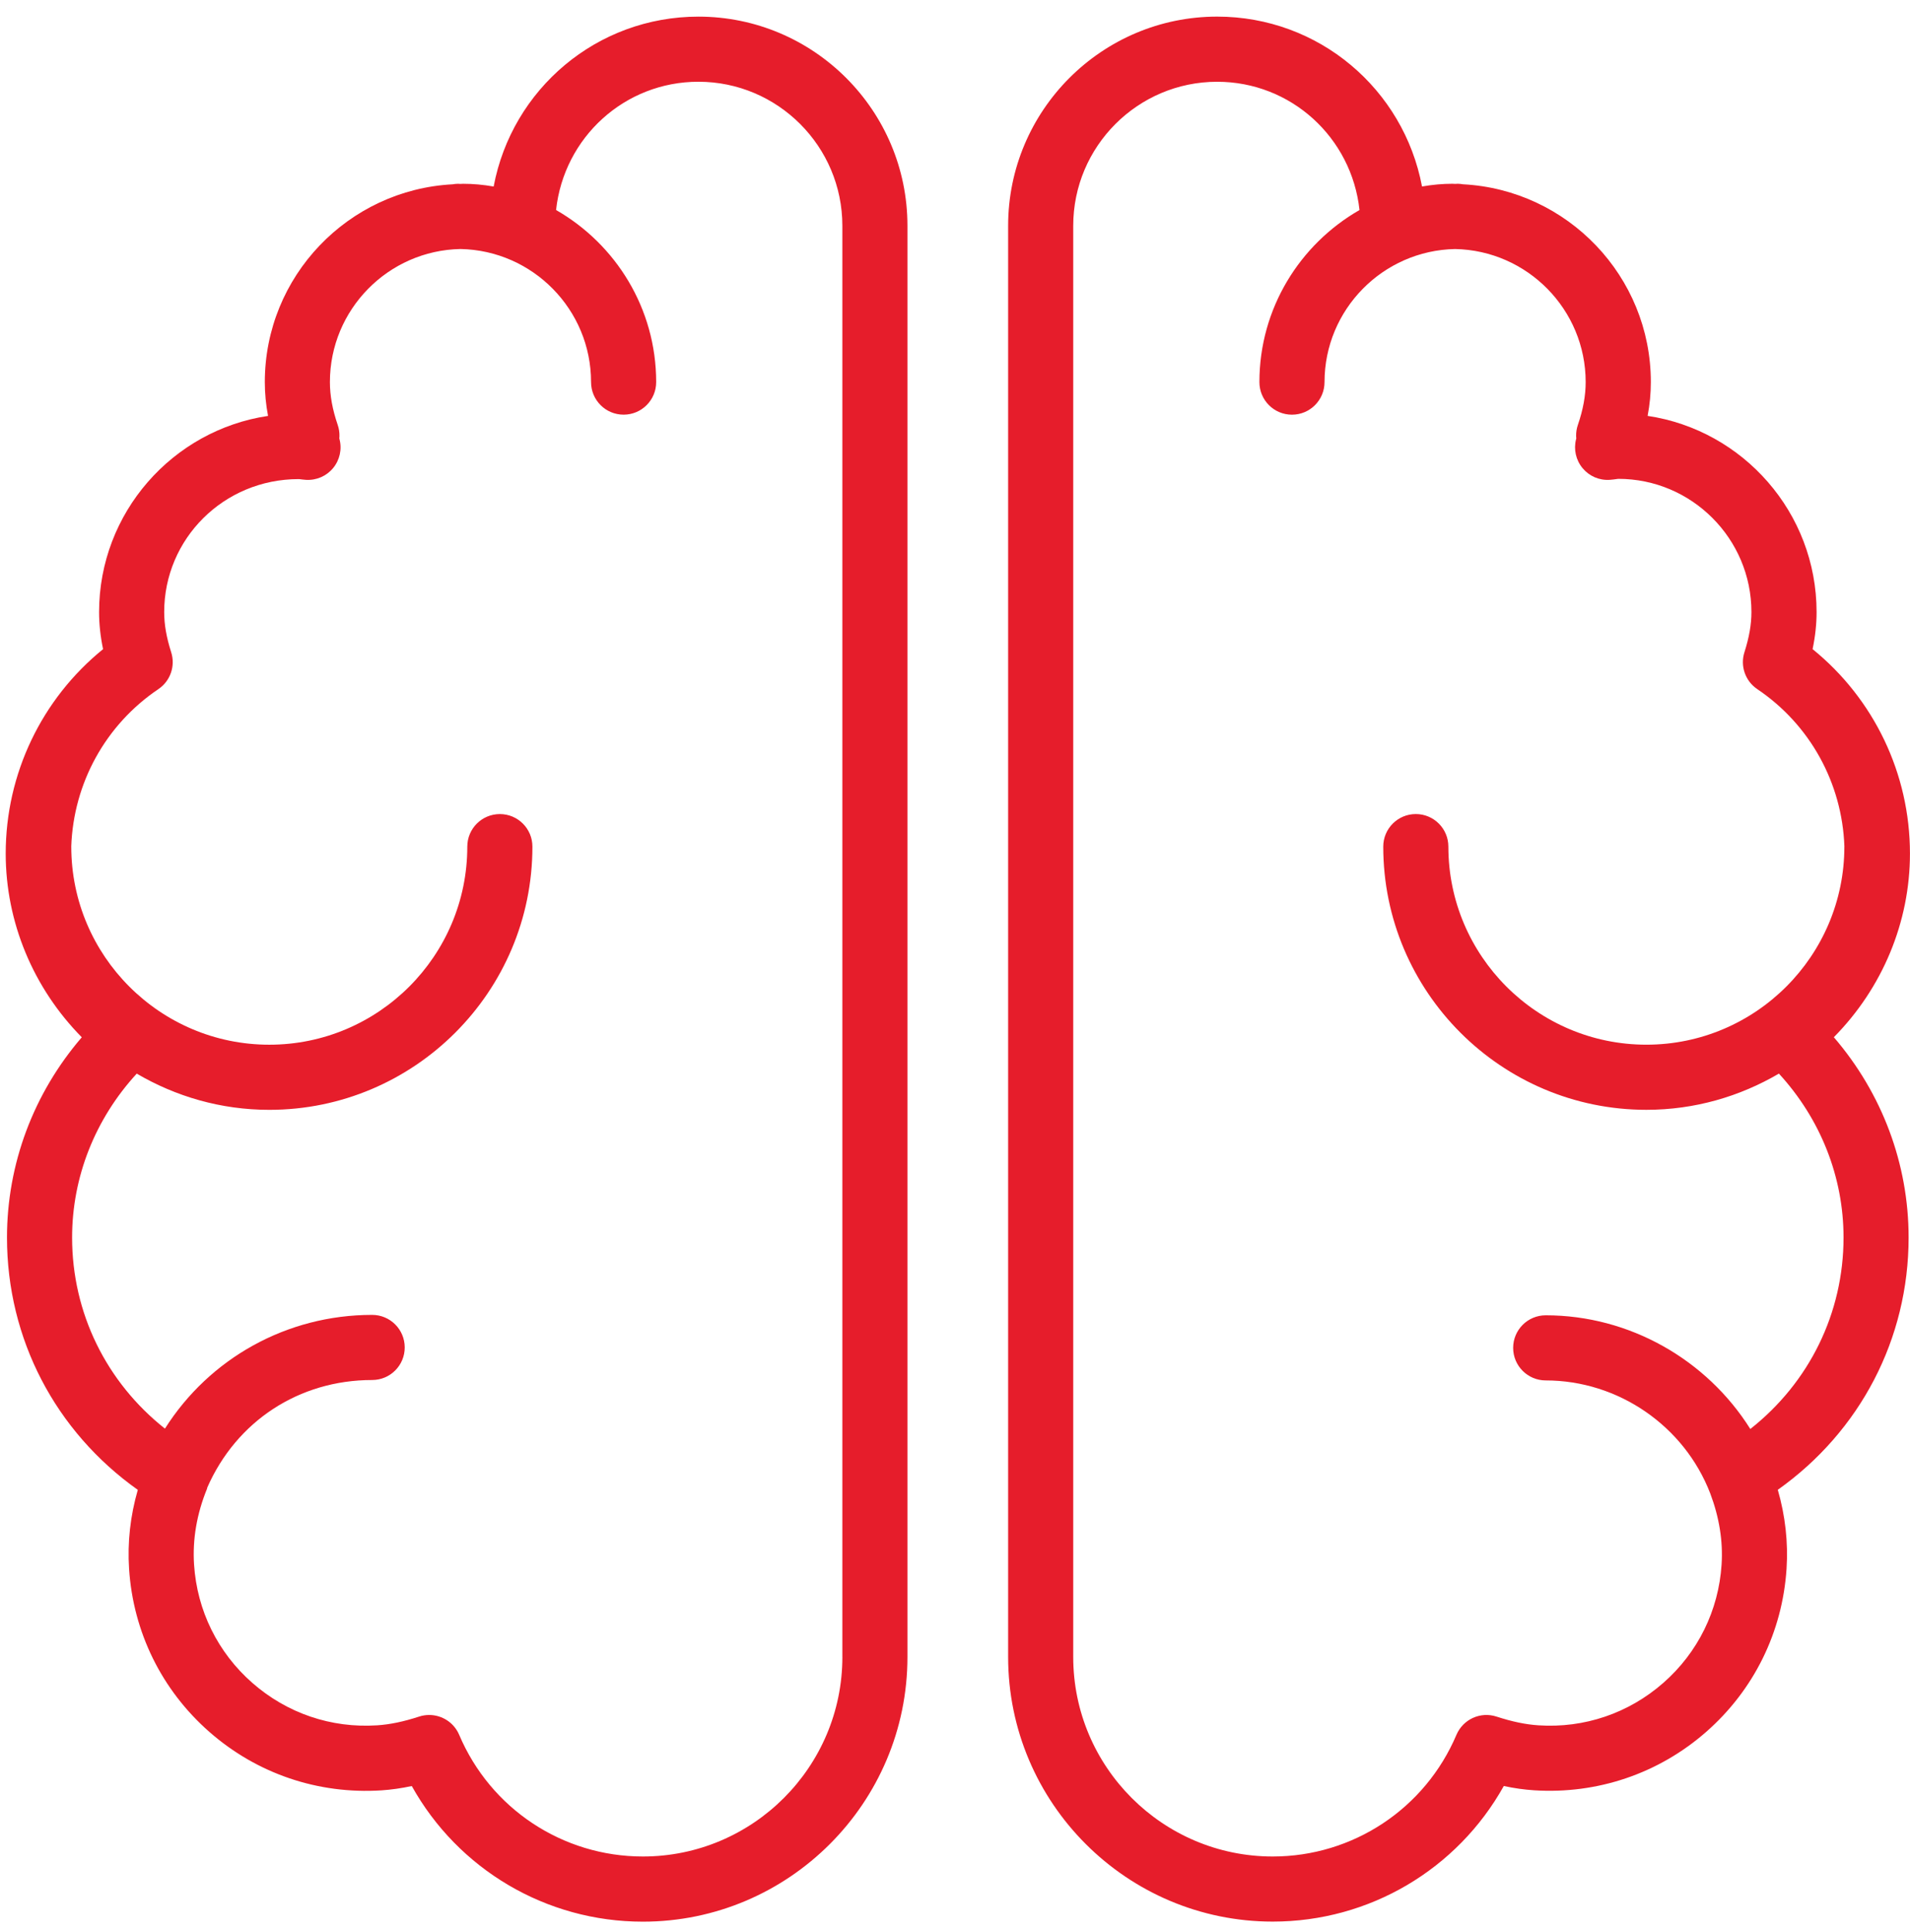
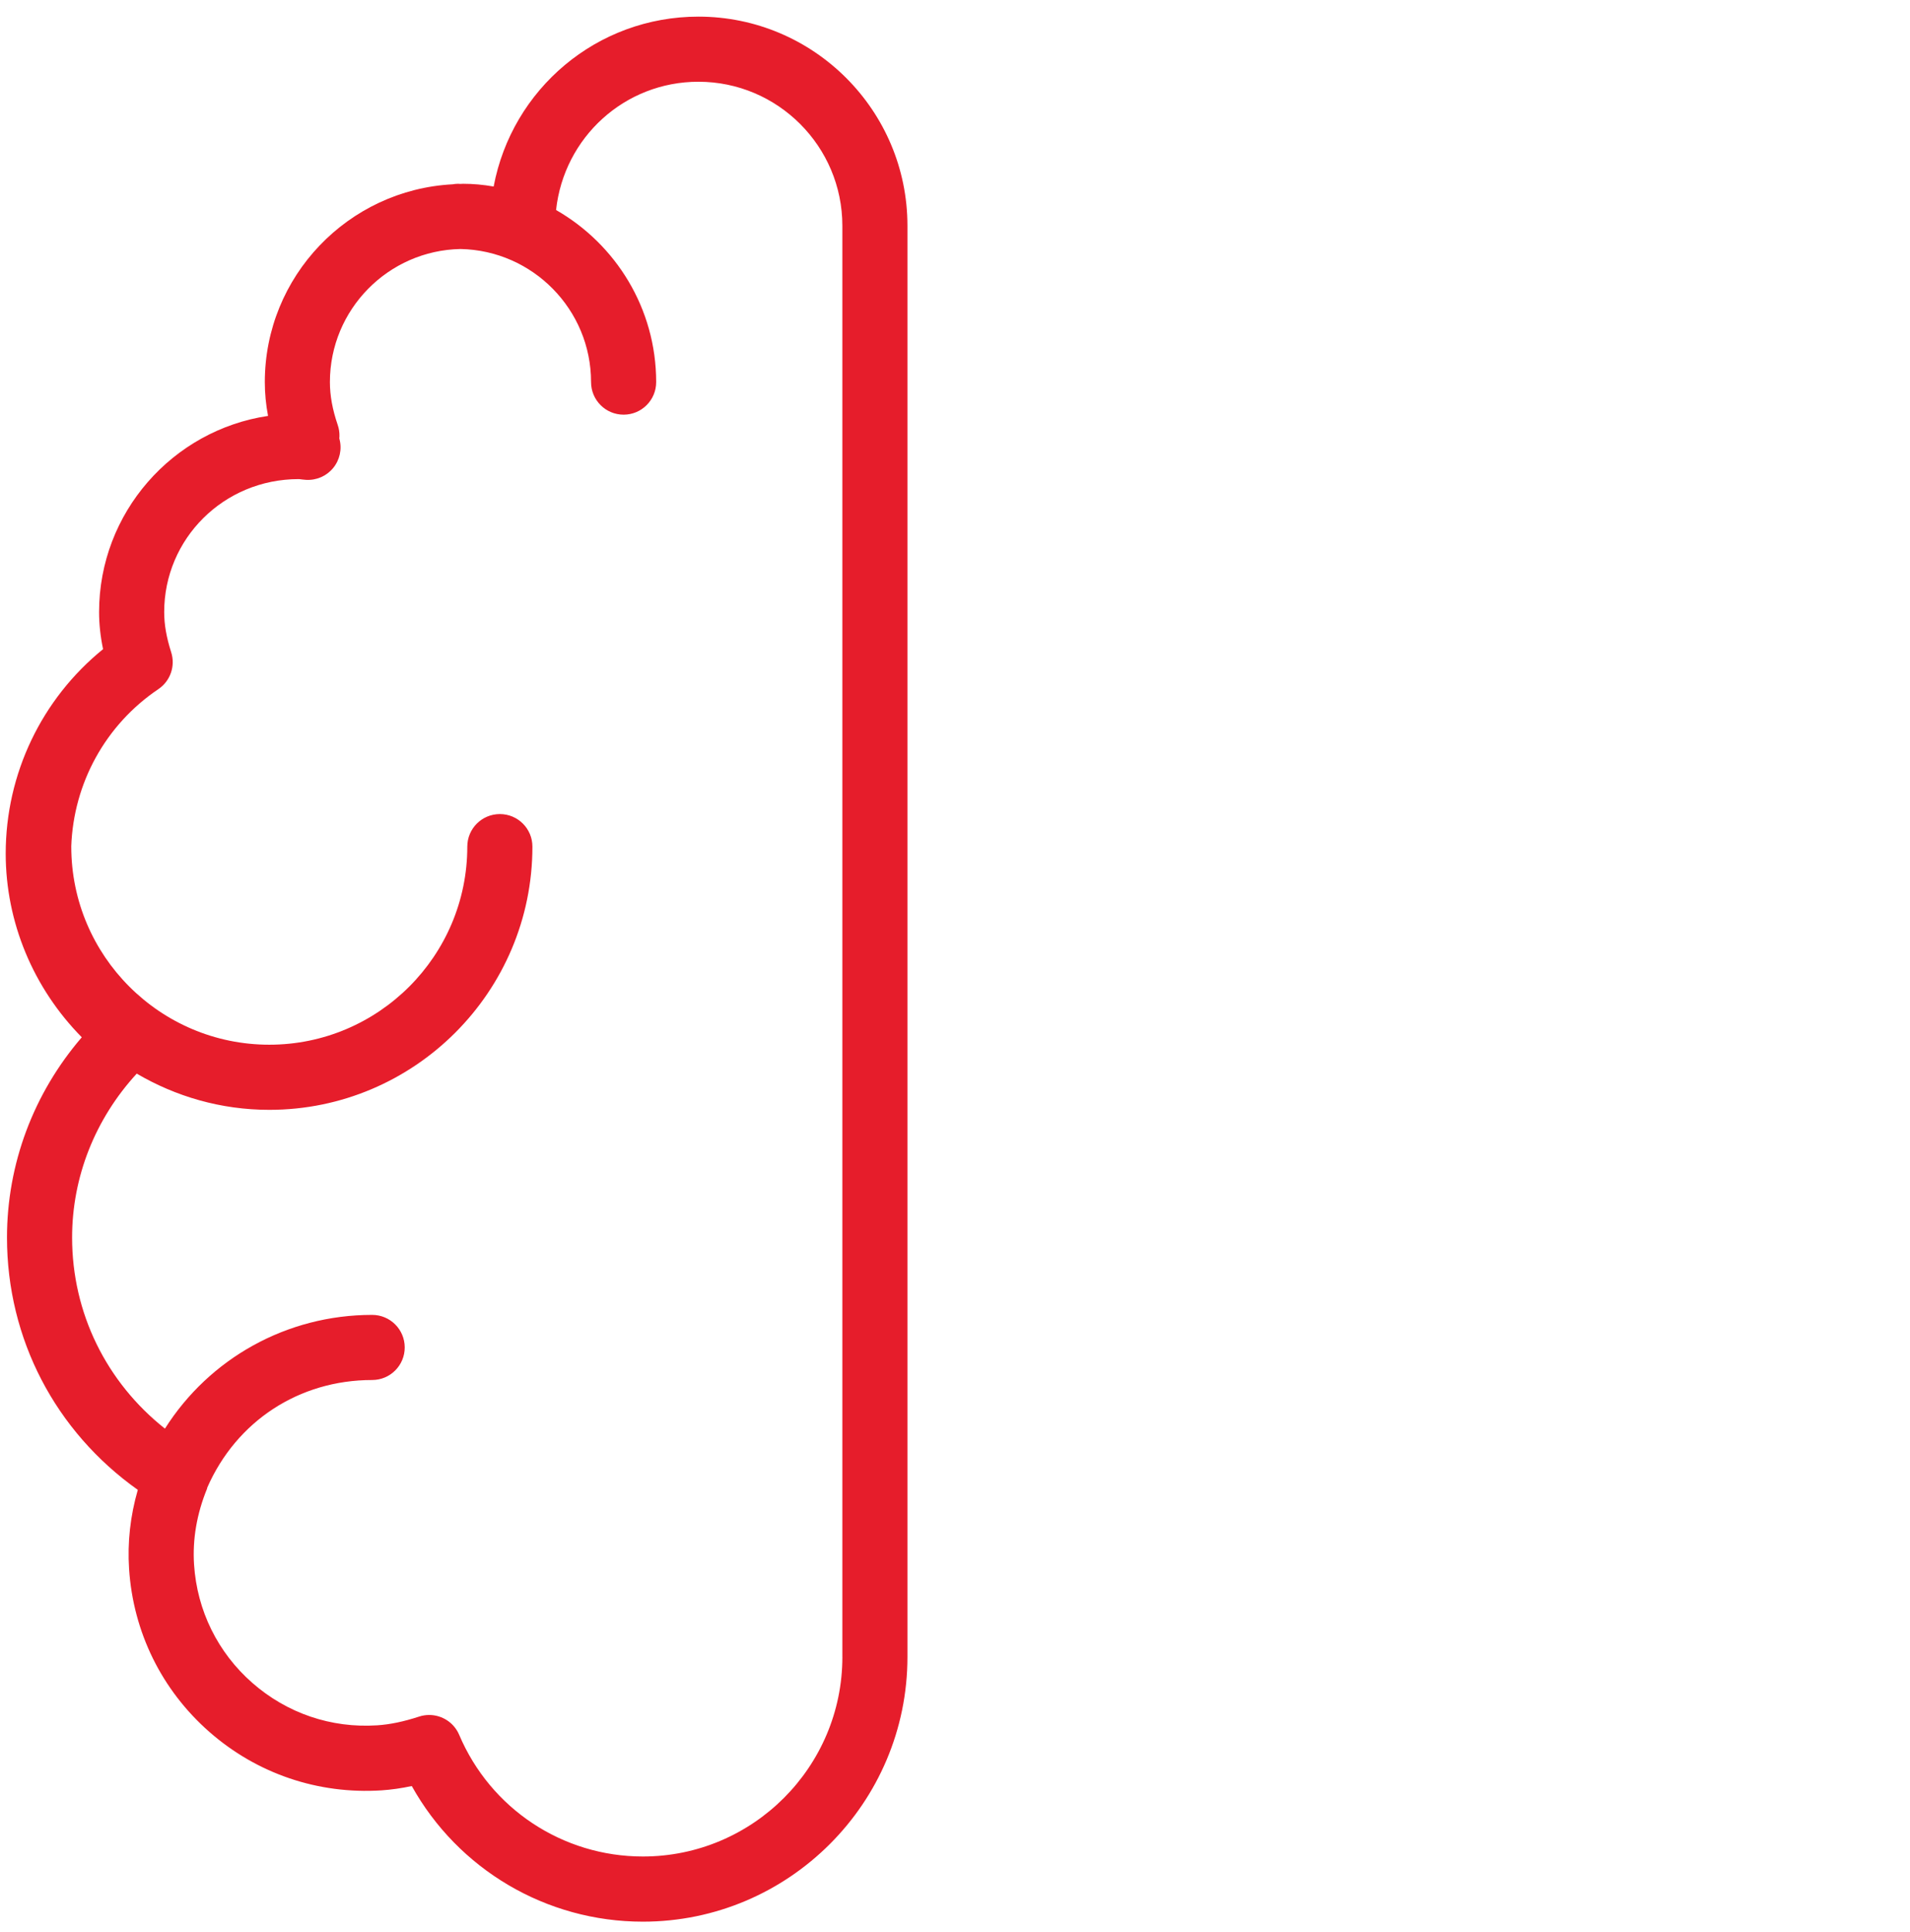
<svg xmlns="http://www.w3.org/2000/svg" width="88px" height="89px" viewBox="0 0 88 89" version="1.1">
  <title>Tilda_Icons_1ed_brain</title>
  <desc>Created with Sketch.</desc>
  <defs />
  <g id="Page-1" stroke="none" stroke-width="1" fill="none" fill-rule="evenodd">
    <g id="Tilda_Icons_1ed_brain" fill="#E61D2B" fill-rule="nonzero">
-       <path d="M87.998,39.312 C87.998,35.636 86.339,32.191 83.512,29.898 C83.635,29.311 83.696,28.747 83.696,28.192 C83.696,23.613 80.31,19.81 75.911,19.155 C76.012,18.629 76.06,18.113 76.06,17.599 C76.06,12.724 72.218,8.741 67.405,8.488 C67.326,8.475 67.246,8.464 67.163,8.464 C67.123,8.464 67.084,8.469 67.043,8.47 C67.003,8.469 66.964,8.464 66.923,8.464 C66.465,8.464 66.004,8.505 65.517,8.59 C64.671,4.105 60.764,0.765 56.08,0.765 C50.769,0.765 46.448,5.086 46.448,10.398 L46.448,76.316 C46.448,83.039 51.917,88.507 58.639,88.507 C63.099,88.507 67.147,86.094 69.285,82.261 C69.764,82.365 70.224,82.429 70.686,82.459 C73.589,82.644 76.416,81.693 78.612,79.766 C80.808,77.839 82.122,75.172 82.312,72.256 C82.391,71.041 82.255,69.822 81.909,68.618 C85.705,65.927 87.936,61.666 87.936,56.997 C87.936,53.612 86.717,50.362 84.491,47.773 C86.731,45.505 87.998,42.471 87.998,39.312 Z M84.938,56.999 C84.938,60.483 83.356,63.679 80.643,65.818 C78.635,62.622 75.073,60.581 71.216,60.581 C70.388,60.581 69.716,61.253 69.716,62.081 C69.716,62.909 70.388,63.581 71.216,63.581 C74.557,63.581 77.6,65.674 78.798,68.789 C79.208,69.877 79.39,70.978 79.319,72.063 C79.181,74.179 78.228,76.114 76.634,77.512 C75.04,78.911 72.993,79.606 70.882,79.466 C70.288,79.427 69.674,79.299 68.949,79.064 C68.209,78.822 67.408,79.188 67.103,79.904 C65.658,83.308 62.335,85.508 58.638,85.508 C53.57,85.508 49.447,81.385 49.447,76.317 L49.447,10.399 C49.447,6.742 52.422,3.766 56.079,3.766 C59.477,3.766 62.273,6.328 62.637,9.674 C59.886,11.25 58.025,14.209 58.025,17.6 C58.025,18.429 58.697,19.1 59.525,19.1 C60.353,19.1 61.025,18.429 61.025,17.6 C61.025,14.257 63.714,11.535 67.041,11.47 C70.368,11.535 73.057,14.257 73.057,17.599 C73.057,18.221 72.94,18.865 72.698,19.57 C72.641,19.736 72.614,19.91 72.617,20.085 C72.618,20.126 72.62,20.164 72.624,20.2 C72.618,20.221 72.614,20.235 72.614,20.235 C72.496,20.7 72.608,21.194 72.915,21.563 C73.222,21.932 73.68,22.132 74.166,22.101 C74.27,22.094 74.374,22.081 74.558,22.055 C77.941,22.055 80.694,24.808 80.694,28.191 C80.694,28.763 80.591,29.35 80.372,30.04 C80.169,30.675 80.41,31.368 80.963,31.74 C83.397,33.379 84.872,36.069 84.977,38.982 C84.977,38.986 84.976,38.99 84.976,38.994 C84.976,44.024 80.884,48.117 75.854,48.117 C70.824,48.117 66.731,44.024 66.731,38.994 C66.731,38.165 66.059,37.494 65.231,37.494 C64.403,37.494 63.731,38.165 63.731,38.994 C63.731,45.679 69.169,51.117 75.854,51.117 C78.082,51.117 80.164,50.502 81.96,49.449 C83.88,51.539 84.938,54.212 84.938,56.999 Z" id="Shape" />
      <path d="M32.179,0.766 C27.495,0.766 23.589,4.106 22.744,8.591 C22.256,8.506 21.795,8.465 21.337,8.465 C21.297,8.465 21.258,8.47 21.217,8.471 C21.177,8.47 21.138,8.465 21.097,8.465 C21.014,8.465 20.934,8.476 20.855,8.489 C16.042,8.742 12.201,12.725 12.201,17.6 C12.201,18.114 12.25,18.63 12.35,19.156 C7.951,19.811 4.565,23.614 4.565,28.193 C4.565,28.747 4.626,29.311 4.749,29.899 C1.922,32.192 0.263,35.637 0.263,39.313 C0.263,42.472 1.529,45.506 3.768,47.776 C1.541,50.365 0.322,53.615 0.322,57 C0.322,61.669 2.553,65.929 6.349,68.621 C6.002,69.825 5.867,71.044 5.947,72.26 C6.137,75.175 7.45,77.842 9.646,79.769 C11.842,81.697 14.661,82.648 17.572,82.462 C18.027,82.432 18.491,82.366 18.972,82.263 C21.11,86.097 25.158,88.51 29.618,88.51 C36.34,88.51 41.809,83.041 41.809,76.319 L41.809,10.399 C41.811,5.087 37.49,0.766 32.179,0.766 Z M38.811,76.317 C38.811,81.385 34.688,85.508 29.62,85.508 C25.923,85.508 22.6,83.308 21.156,79.904 C20.915,79.337 20.363,78.99 19.775,78.99 C19.621,78.99 19.464,79.013 19.31,79.064 C18.586,79.299 17.972,79.427 17.377,79.466 C15.258,79.605 13.219,78.91 11.626,77.512 C10.032,76.114 9.079,74.179 8.941,72.063 C8.865,70.903 9.066,69.727 9.539,68.568 C9.546,68.551 9.544,68.532 9.55,68.515 C10.892,65.459 13.775,63.562 17.147,63.562 C17.976,63.562 18.647,62.89 18.647,62.062 C18.647,61.234 17.976,60.562 17.147,60.562 C13.209,60.562 9.646,62.569 7.599,65.801 C4.898,63.662 3.322,60.474 3.322,56.999 C3.322,54.212 4.382,51.539 6.3,49.45 C8.096,50.503 10.179,51.118 12.407,51.118 C19.092,51.118 24.53,45.68 24.53,38.995 C24.53,38.166 23.859,37.495 23.03,37.495 C22.201,37.495 21.53,38.166 21.53,38.995 C21.53,44.025 17.438,48.118 12.407,48.118 C7.376,48.118 3.284,44.025 3.284,38.995 C3.284,38.993 3.283,38.991 3.283,38.989 C3.386,36.074 4.861,33.382 7.296,31.741 C7.849,31.369 8.089,30.677 7.887,30.042 C7.667,29.351 7.565,28.764 7.565,28.192 C7.565,24.816 10.306,22.067 13.76,22.067 C13.767,22.067 13.775,22.067 13.782,22.067 C13.885,22.081 13.988,22.094 14.093,22.101 C14.578,22.131 15.041,21.93 15.347,21.559 C15.654,21.187 15.764,20.691 15.641,20.225 C15.641,20.224 15.638,20.211 15.633,20.194 C15.636,20.159 15.639,20.127 15.64,20.099 C15.645,19.919 15.618,19.74 15.559,19.57 C15.317,18.863 15.2,18.218 15.2,17.598 C15.2,14.256 17.888,11.533 21.216,11.469 C24.544,11.534 27.232,14.256 27.232,17.599 C27.232,18.428 27.903,19.099 28.732,19.099 C29.561,19.099 30.232,18.428 30.232,17.599 C30.232,14.208 28.371,11.249 25.62,9.673 C25.984,6.327 28.78,3.765 32.178,3.765 C35.835,3.765 38.81,6.741 38.81,10.398 L38.81,76.317 L38.811,76.317 Z" id="Shape" />
    </g>
  </g>
</svg>